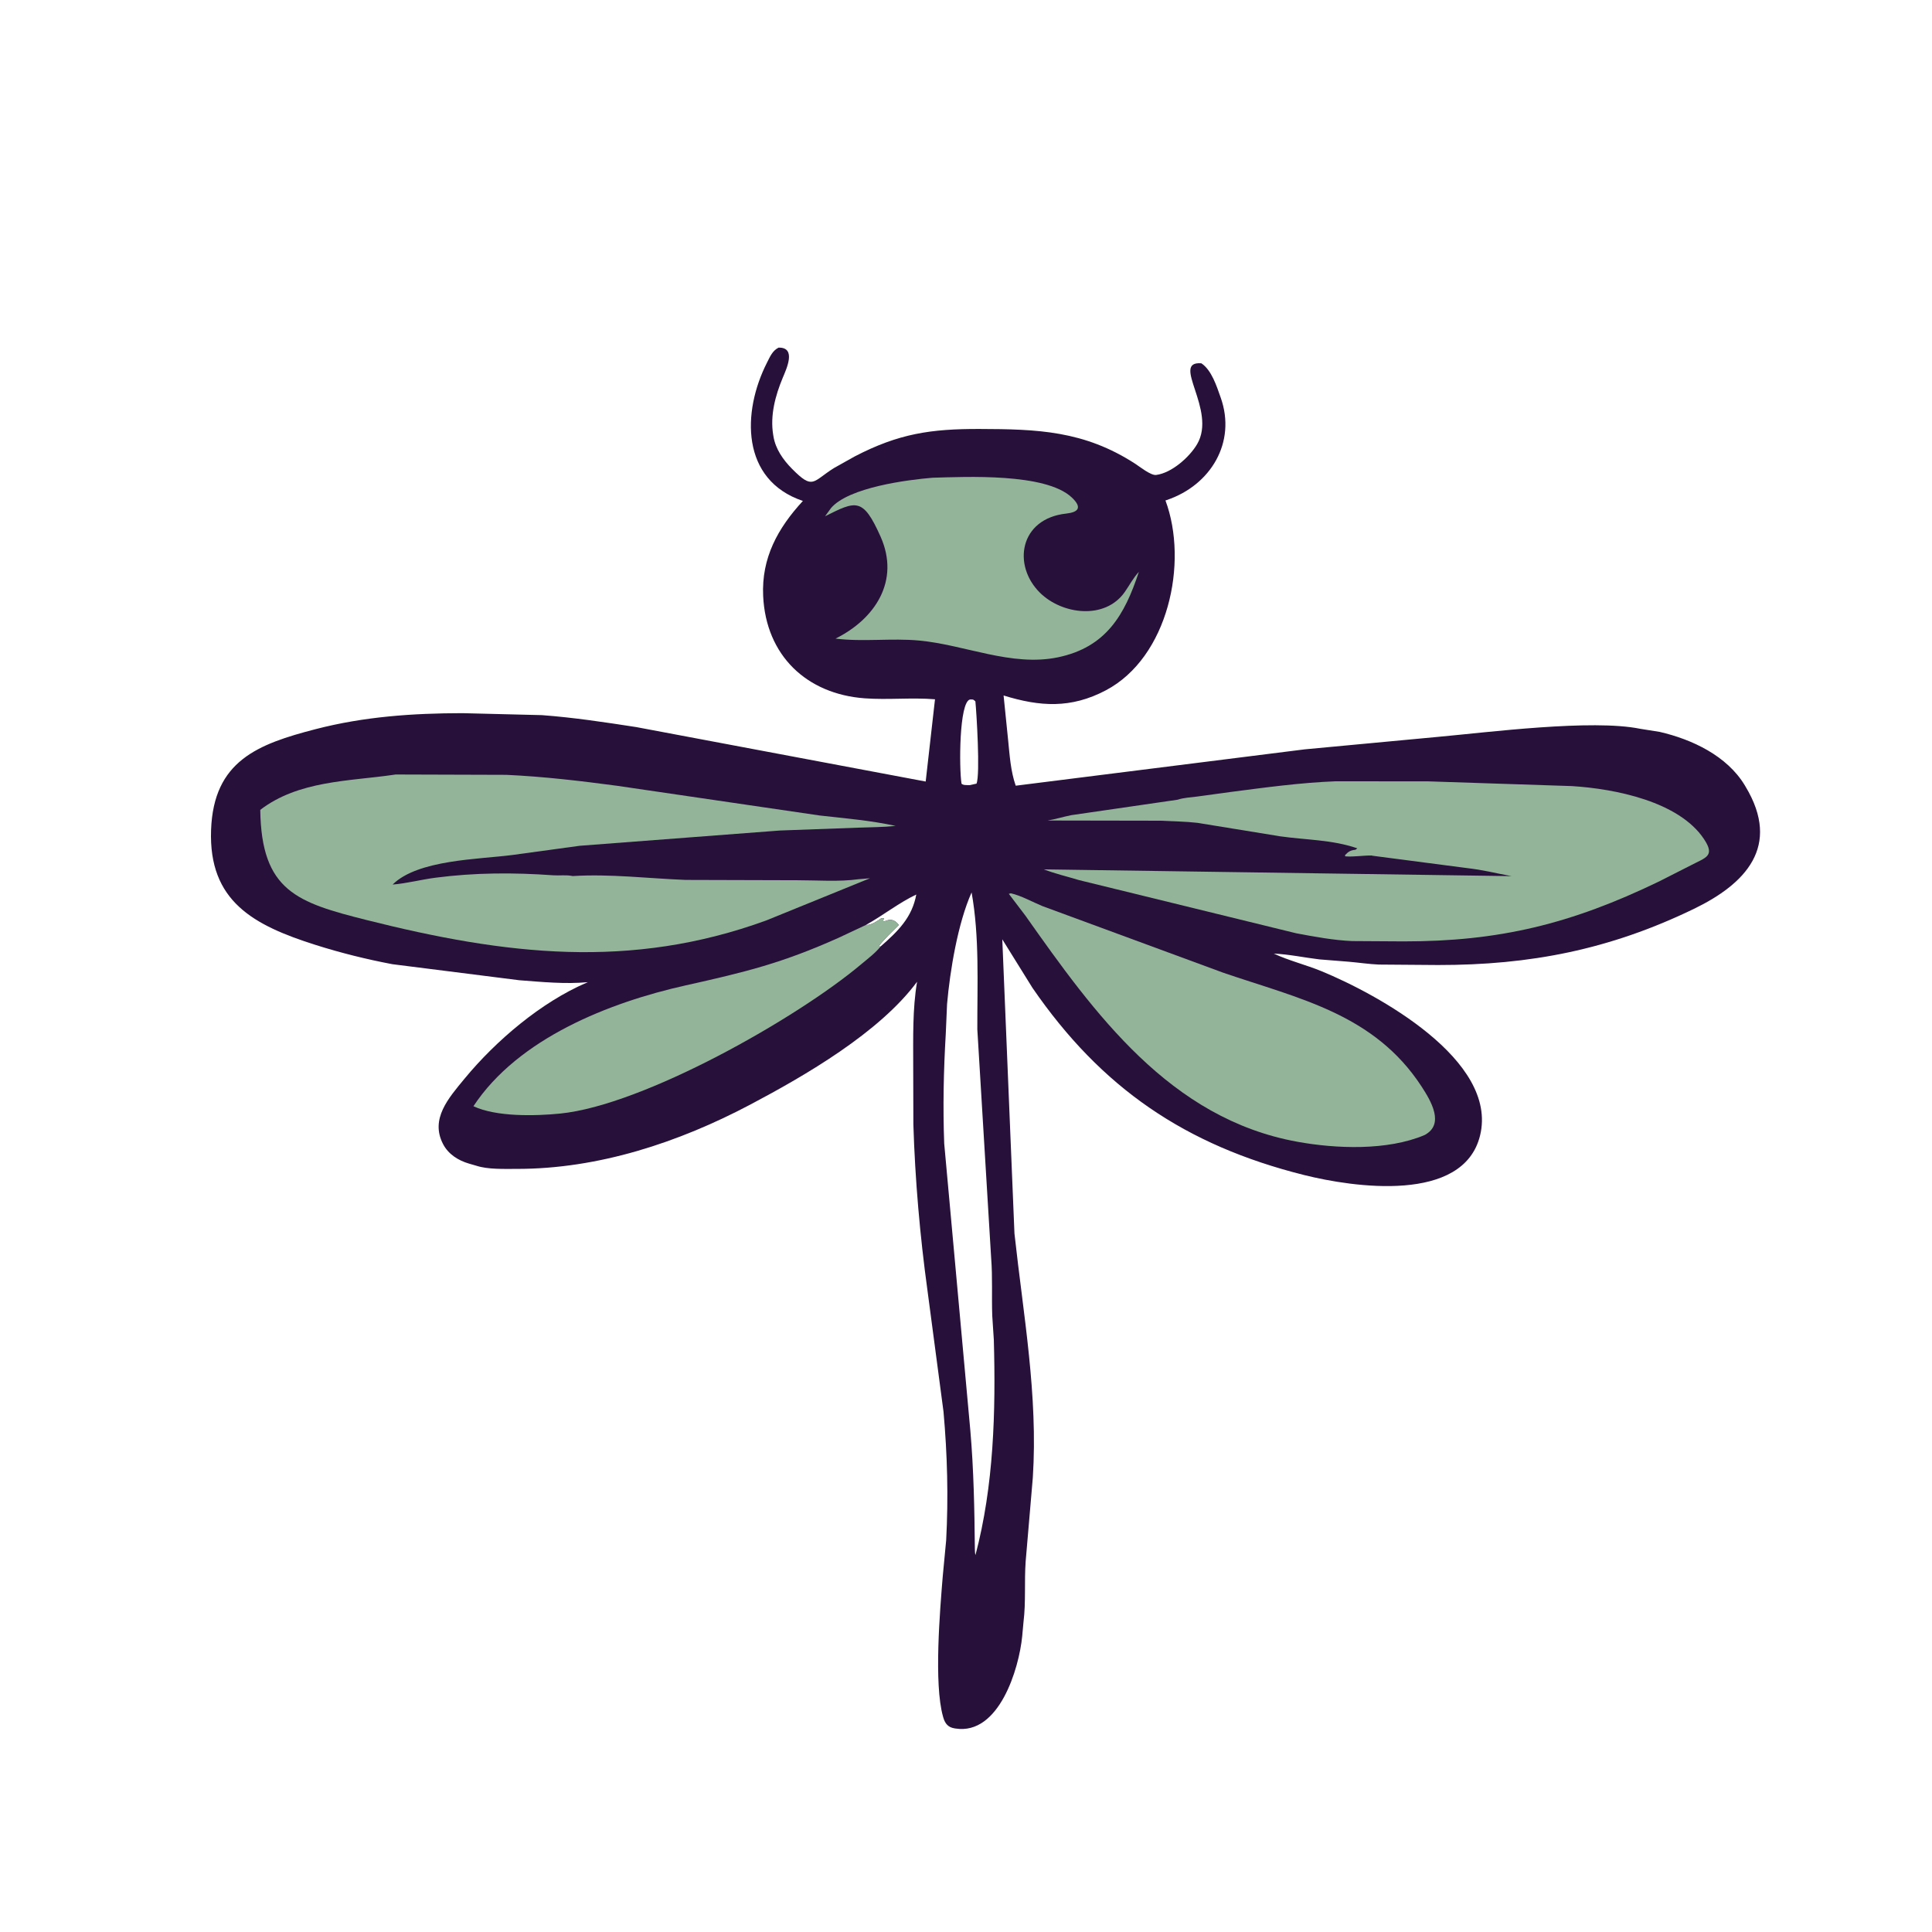
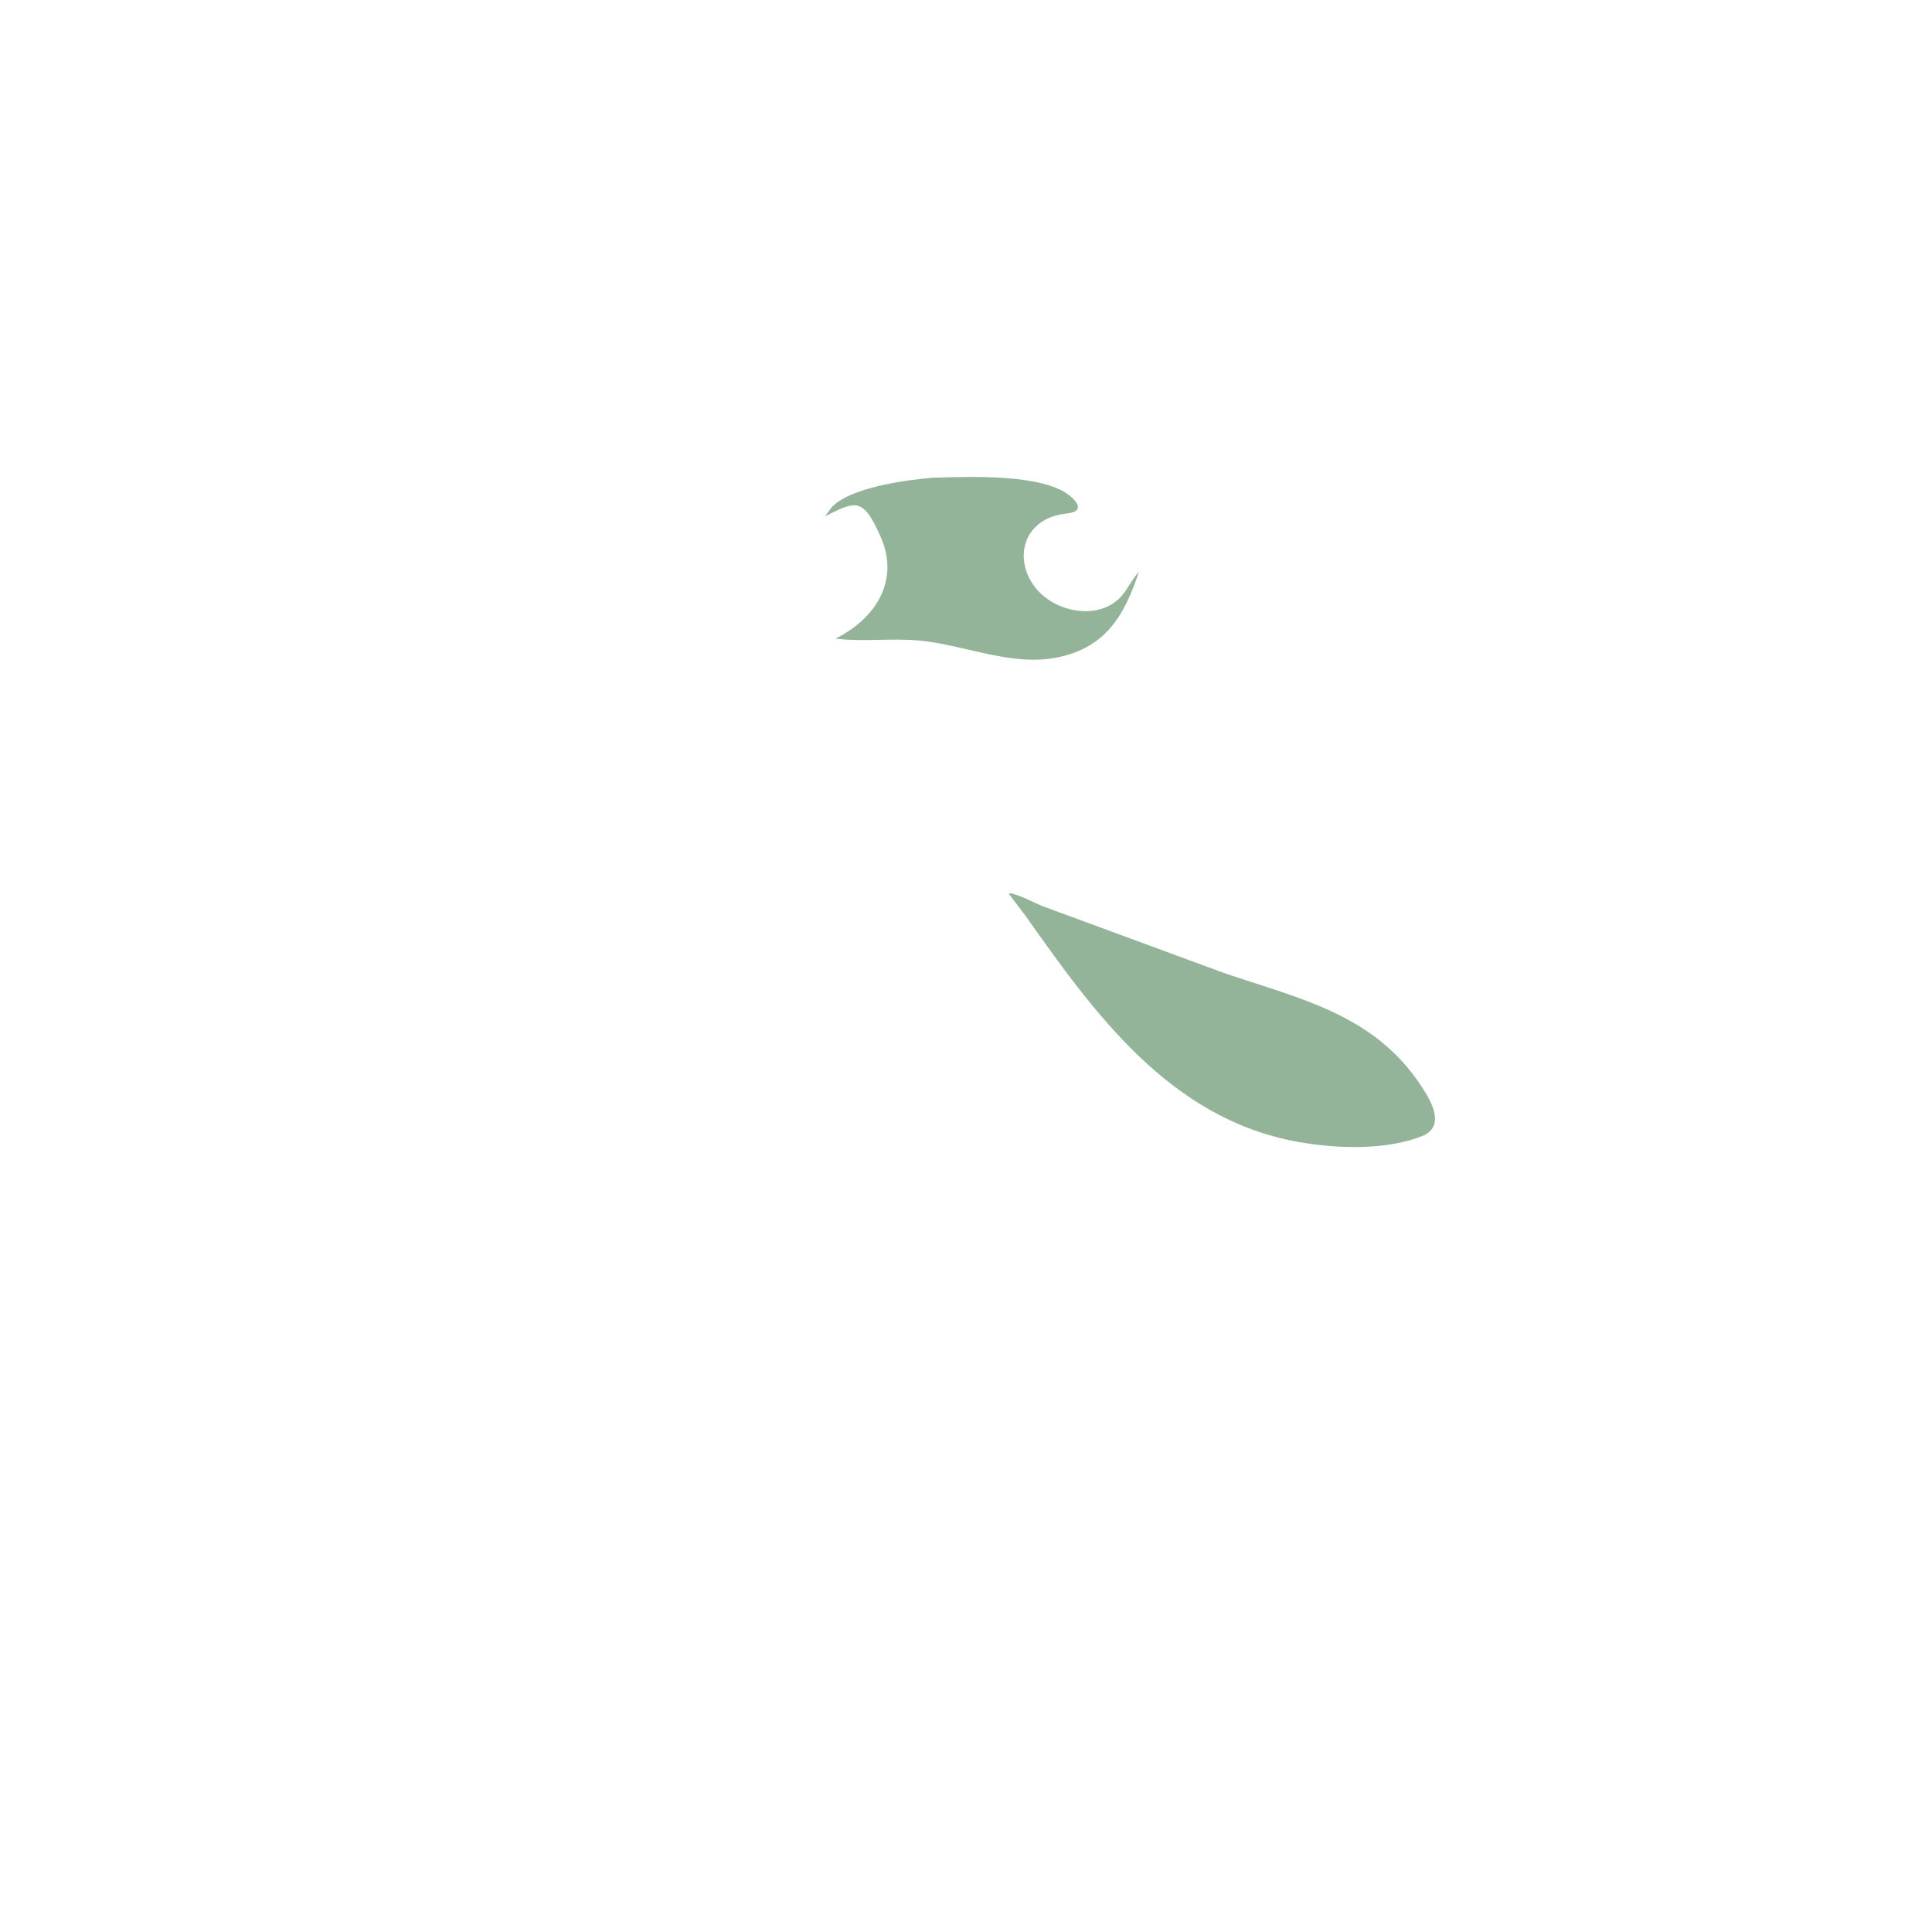
<svg xmlns="http://www.w3.org/2000/svg" version="1.1" style="display: block;" viewBox="0 0 2048 2048" width="640" height="640">
-   <path transform="translate(0,0)" fill="rgb(39,17,58)" d="M 825.324 368.5 C 844.586 368.088 833.597 391.209 829.768 400.405 C 821.866 419.384 816.252 440.163 819.598 460.836 L 819.876 462.5 C 822.06 475.943 830.165 487.443 839.559 496.94 C 862.145 519.776 861.191 510.446 884.108 496.118 L 906.061 483.822 C 952.651 459.646 986.729 454.577 1038.46 454.723 C 1099.51 454.895 1149.06 456.427 1203.35 491.577 C 1208.01 494.595 1219.92 504.191 1225.55 503.474 C 1242.16 501.359 1260.96 484.486 1268.97 470.89 C 1290.31 434.684 1240.4 382.525 1273.5 385.118 C 1284.44 392.385 1289.75 409.503 1294.03 421.576 C 1310.8 468.943 1283.38 514.39 1236.77 530.075 L 1235.44 530.507 C 1260.01 596.542 1238.33 696.957 1172.18 731.805 C 1135.12 751.329 1102.28 749.11 1063.85 737.249 L 1068.62 784.219 C 1070.29 800.529 1071.26 817.33 1076.71 832.878 L 1383 794.348 L 1524.5 781.094 C 1577.45 776.3 1687.47 762.105 1738.75 772.566 L 1759.33 775.833 C 1793.68 783.762 1830.64 801.157 1849.52 832.418 L 1850.3 833.744 C 1888.7 897.442 1849.77 937.208 1795.7 963.4 C 1706.34 1006.69 1621.85 1023.07 1524.3 1022.96 L 1461.56 1022.48 C 1451.02 1022.02 1440.51 1020.41 1430 1019.5 L 1398.52 1016.98 C 1382.52 1015.06 1366.36 1011.58 1350.27 1010.85 C 1366.34 1018.37 1384.32 1022.72 1400.87 1029.52 C 1460.14 1053.9 1588.24 1123.76 1568.98 1203.5 C 1551.46 1275.98 1434.28 1258.59 1382.21 1245.54 C 1256.36 1214 1167.47 1153.27 1094.47 1047.2 L 1062.47 995.721 L 1075.37 1307.56 C 1084.77 1393.89 1100.48 1479.24 1094.82 1566.45 L 1087.24 1655.22 C 1085.71 1676.44 1087.59 1698.26 1084.96 1719.35 L 1083.58 1734.42 C 1080.22 1769.04 1058.98 1839.49 1012.9 1832.3 L 1011.5 1832.06 C 1005.17 1831.02 1001.82 1827.11 999.993 1820.88 L 999.613 1819.5 C 989.806 1784.81 996.429 1706.69 999.348 1671 L 1002.98 1632.74 C 1005.42 1587.19 1004.21 1541.81 1000.16 1496.45 L 983.167 1368 C 975.192 1310.09 970.011 1250.42 968.207 1191.98 L 968.04 1129.52 C 968.055 1100.11 967.242 1069.8 972.132 1040.71 C 932.279 1094.6 853.192 1140.34 795.526 1170.82 C 719.422 1211.05 634.198 1239.25 547.419 1239.08 C 534.554 1239.06 517.224 1239.78 504.982 1235.74 L 497.109 1233.46 C 485.618 1230.09 475.195 1223.5 469.592 1212.62 C 455.917 1186.08 475.288 1164.22 492.584 1143.27 C 525.949 1102.87 573.746 1062.38 621.594 1041.8 L 623.165 1041.13 C 599.306 1043.39 574.106 1040.9 550.336 1039.08 L 415.938 1022.09 C 388.504 1016.91 361.026 1010.07 334.42 1001.63 C 269.02 980.885 220.979 955.536 223.755 879.684 C 226.433 806.511 273.31 788.784 334.601 772.919 C 385.934 759.631 437.4 756.059 490.185 755.986 L 574.5 758.076 C 607.976 760.559 641.352 765.627 674.5 770.745 L 981.264 828.457 L 991.138 741.274 C 966.48 739.248 941.352 742.045 916.682 740.251 C 854.835 735.754 811.895 694.599 808.98 631.716 C 807.111 591.408 824.442 559.969 851.1 531.019 C 785.249 508.855 786.352 436.732 813.149 384.197 C 816.307 378.005 818.838 371.752 825.324 368.5 z M 1029.93 946.024 C 1015.34 978.675 1007.03 1028.93 1003.93 1064.34 L 1002.55 1096 C 1000.29 1134.41 999.425 1173.73 1000.91 1212.24 L 1028.6 1516.46 C 1032.21 1558.32 1032.96 1599.76 1033.4 1641.75 C 1033.5 1643.98 1033.41 1646.28 1034.03 1648.42 C 1053.51 1574.94 1055.61 1495.92 1053.5 1420.32 L 1051.82 1394.62 C 1051.11 1374.31 1052.28 1353.76 1050.66 1333.5 L 1036 1091.09 C 1035.88 1043.34 1038.43 993.285 1029.93 946.024 z M 1028.2 741.5 C 1016.67 744.324 1016.6 814.153 1019.26 830.762 C 1021.38 832.505 1023.78 832.196 1028.18 832.244 L 1035.14 830.683 C 1039.22 820.955 1035.12 754.639 1033.95 743.5 C 1031.56 741.234 1031.74 741.428 1028.2 741.5 z M 918.019 980.436 L 919.427 980.494 C 923.751 980.51 930.567 976.081 934 973.54 L 937.005 973.25 C 933.701 983.161 943.269 967.607 952.75 980.495 C 945.71 987.547 937.278 995.4 931.345 1003.29 L 933.494 1003.28 C 951.927 987.187 966.836 972.606 971.303 948.244 C 952.978 956.912 935.957 970.466 918.019 980.436 z" />
-   <path transform="translate(0,0)" fill="rgb(147,180,153)" d="M 918.019 980.436 L 919.427 980.494 C 923.751 980.51 930.567 976.081 934 973.54 L 937.005 973.25 C 933.701 983.161 943.269 967.607 952.75 980.495 C 945.71 987.547 937.278 995.4 931.345 1003.29 L 933.494 1003.28 C 928.11 1010.13 920.003 1016.18 913.299 1021.83 C 844.41 1079.86 682.083 1171.51 593.974 1180.41 C 567.163 1183.11 525.881 1184 501.86 1172.63 C 549.387 1100.61 646.099 1062.57 726.805 1044.56 C 790.402 1030.36 828.584 1021.13 889.031 994.063 L 918.019 980.436 z" />
  <path transform="translate(0,0)" fill="rgb(147,180,153)" d="M 988.622 506.42 C 1023.49 505.473 1108.5 501.157 1136.17 527.371 C 1147.51 538.108 1143.07 543.009 1130.2 544.413 C 1080.71 549.808 1072.94 599.334 1102.49 628.412 C 1125.97 651.521 1171.38 657.305 1192.25 627.617 C 1197.39 620.304 1201.08 612.846 1207.25 606.216 C 1192.19 651.888 1172.56 686.11 1121.46 696.788 C 1072.51 706.973 1022.95 683.561 974.403 679.008 C 945.12 676.261 914.759 680.613 885.702 676.943 C 927.376 656.316 954.431 615.855 933.417 568.79 C 914.75 526.982 907.485 530.788 874.593 547.28 L 880.953 538.536 C 899.757 516.583 961.863 508.607 988.622 506.42 z" />
  <path transform="translate(0,0)" fill="rgb(147,180,153)" d="M 1069.39 947.5 L 1071.56 946.926 C 1082.76 949.543 1094.36 956.099 1104.98 960.5 L 1296.46 1031.04 C 1376.84 1058.61 1456.63 1074.64 1506.91 1151.73 C 1517.09 1167.33 1531.58 1191.91 1510.04 1203.24 C 1470.53 1219.92 1416.37 1217.76 1375.43 1210.35 C 1240.04 1185.84 1160.06 1074.14 1086.85 970.457 L 1069.39 947.5 z" />
-   <path transform="translate(0,0)" fill="rgb(147,180,153)" d="M 1248.33 847.734 C 1254.6 845.588 1262.32 845.265 1268.92 844.395 L 1304.33 839.556 C 1341.11 834.776 1378.76 829.62 1415.84 828.2 L 1514.23 828.284 L 1666.21 833.289 C 1711.82 836.115 1779.73 849.519 1806.31 889.47 C 1818.45 907.706 1808.08 908.969 1792.57 917.178 L 1758.75 934.345 C 1665.5 979.421 1589.23 998.034 1487.68 997.914 L 1433.27 997.579 C 1413.73 996.735 1393.2 992.93 1374 989.308 L 1143.88 932.971 C 1131.34 929.185 1118.72 926.234 1106.46 921.566 L 1602.26 928.741 C 1584.14 925.438 1573.89 922.353 1553.5 920.008 L 1455.08 907.147 L 1453.88 906.877 C 1444.61 906.762 1435.19 908.504 1426.01 907.76 L 1425.77 906.5 C 1429.43 902.663 1431.55 901.344 1436.88 900.773 L 1438.82 899.261 C 1412.15 890.053 1384.59 890.458 1357.08 886.539 L 1269.34 872.251 C 1256.48 870.774 1243.46 870.715 1230.54 869.986 L 1110.48 869.772 C 1118.91 868.436 1127.25 865.746 1135.71 864.102 L 1248.33 847.734 z" />
-   <path transform="translate(0,0)" fill="rgb(147,180,153)" d="M 419.299 820.997 L 536.665 821.366 C 575.648 823.137 615.303 827.775 654 832.951 L 868.751 864.443 C 895.686 867.497 922.949 869.689 949.441 875.514 C 936.374 876.888 923.085 876.84 909.958 877.352 L 826.693 880.383 L 614.589 896.561 L 542.958 906.356 C 507.474 910.976 442.77 911.244 416.198 937.675 C 431.441 936.415 446.288 932.413 461.457 930.438 C 503.638 924.946 544.317 924.858 586.5 927.848 C 592.729 928.29 599.437 927.357 605.553 928.391 L 607.076 928.666 C 646.931 926.204 687.057 931.196 726.812 932.752 L 845.306 933.096 C 866.385 933.075 889.292 934.922 910.049 932.002 L 922.208 931.002 L 812.266 975.716 C 668.318 1028.19 535.645 1012.26 388.904 975.345 C 315.101 956.781 277.05 944.641 275.891 858.497 C 316.589 827.297 370.274 828.191 417.314 821.307 L 419.299 820.997 z" />
</svg>